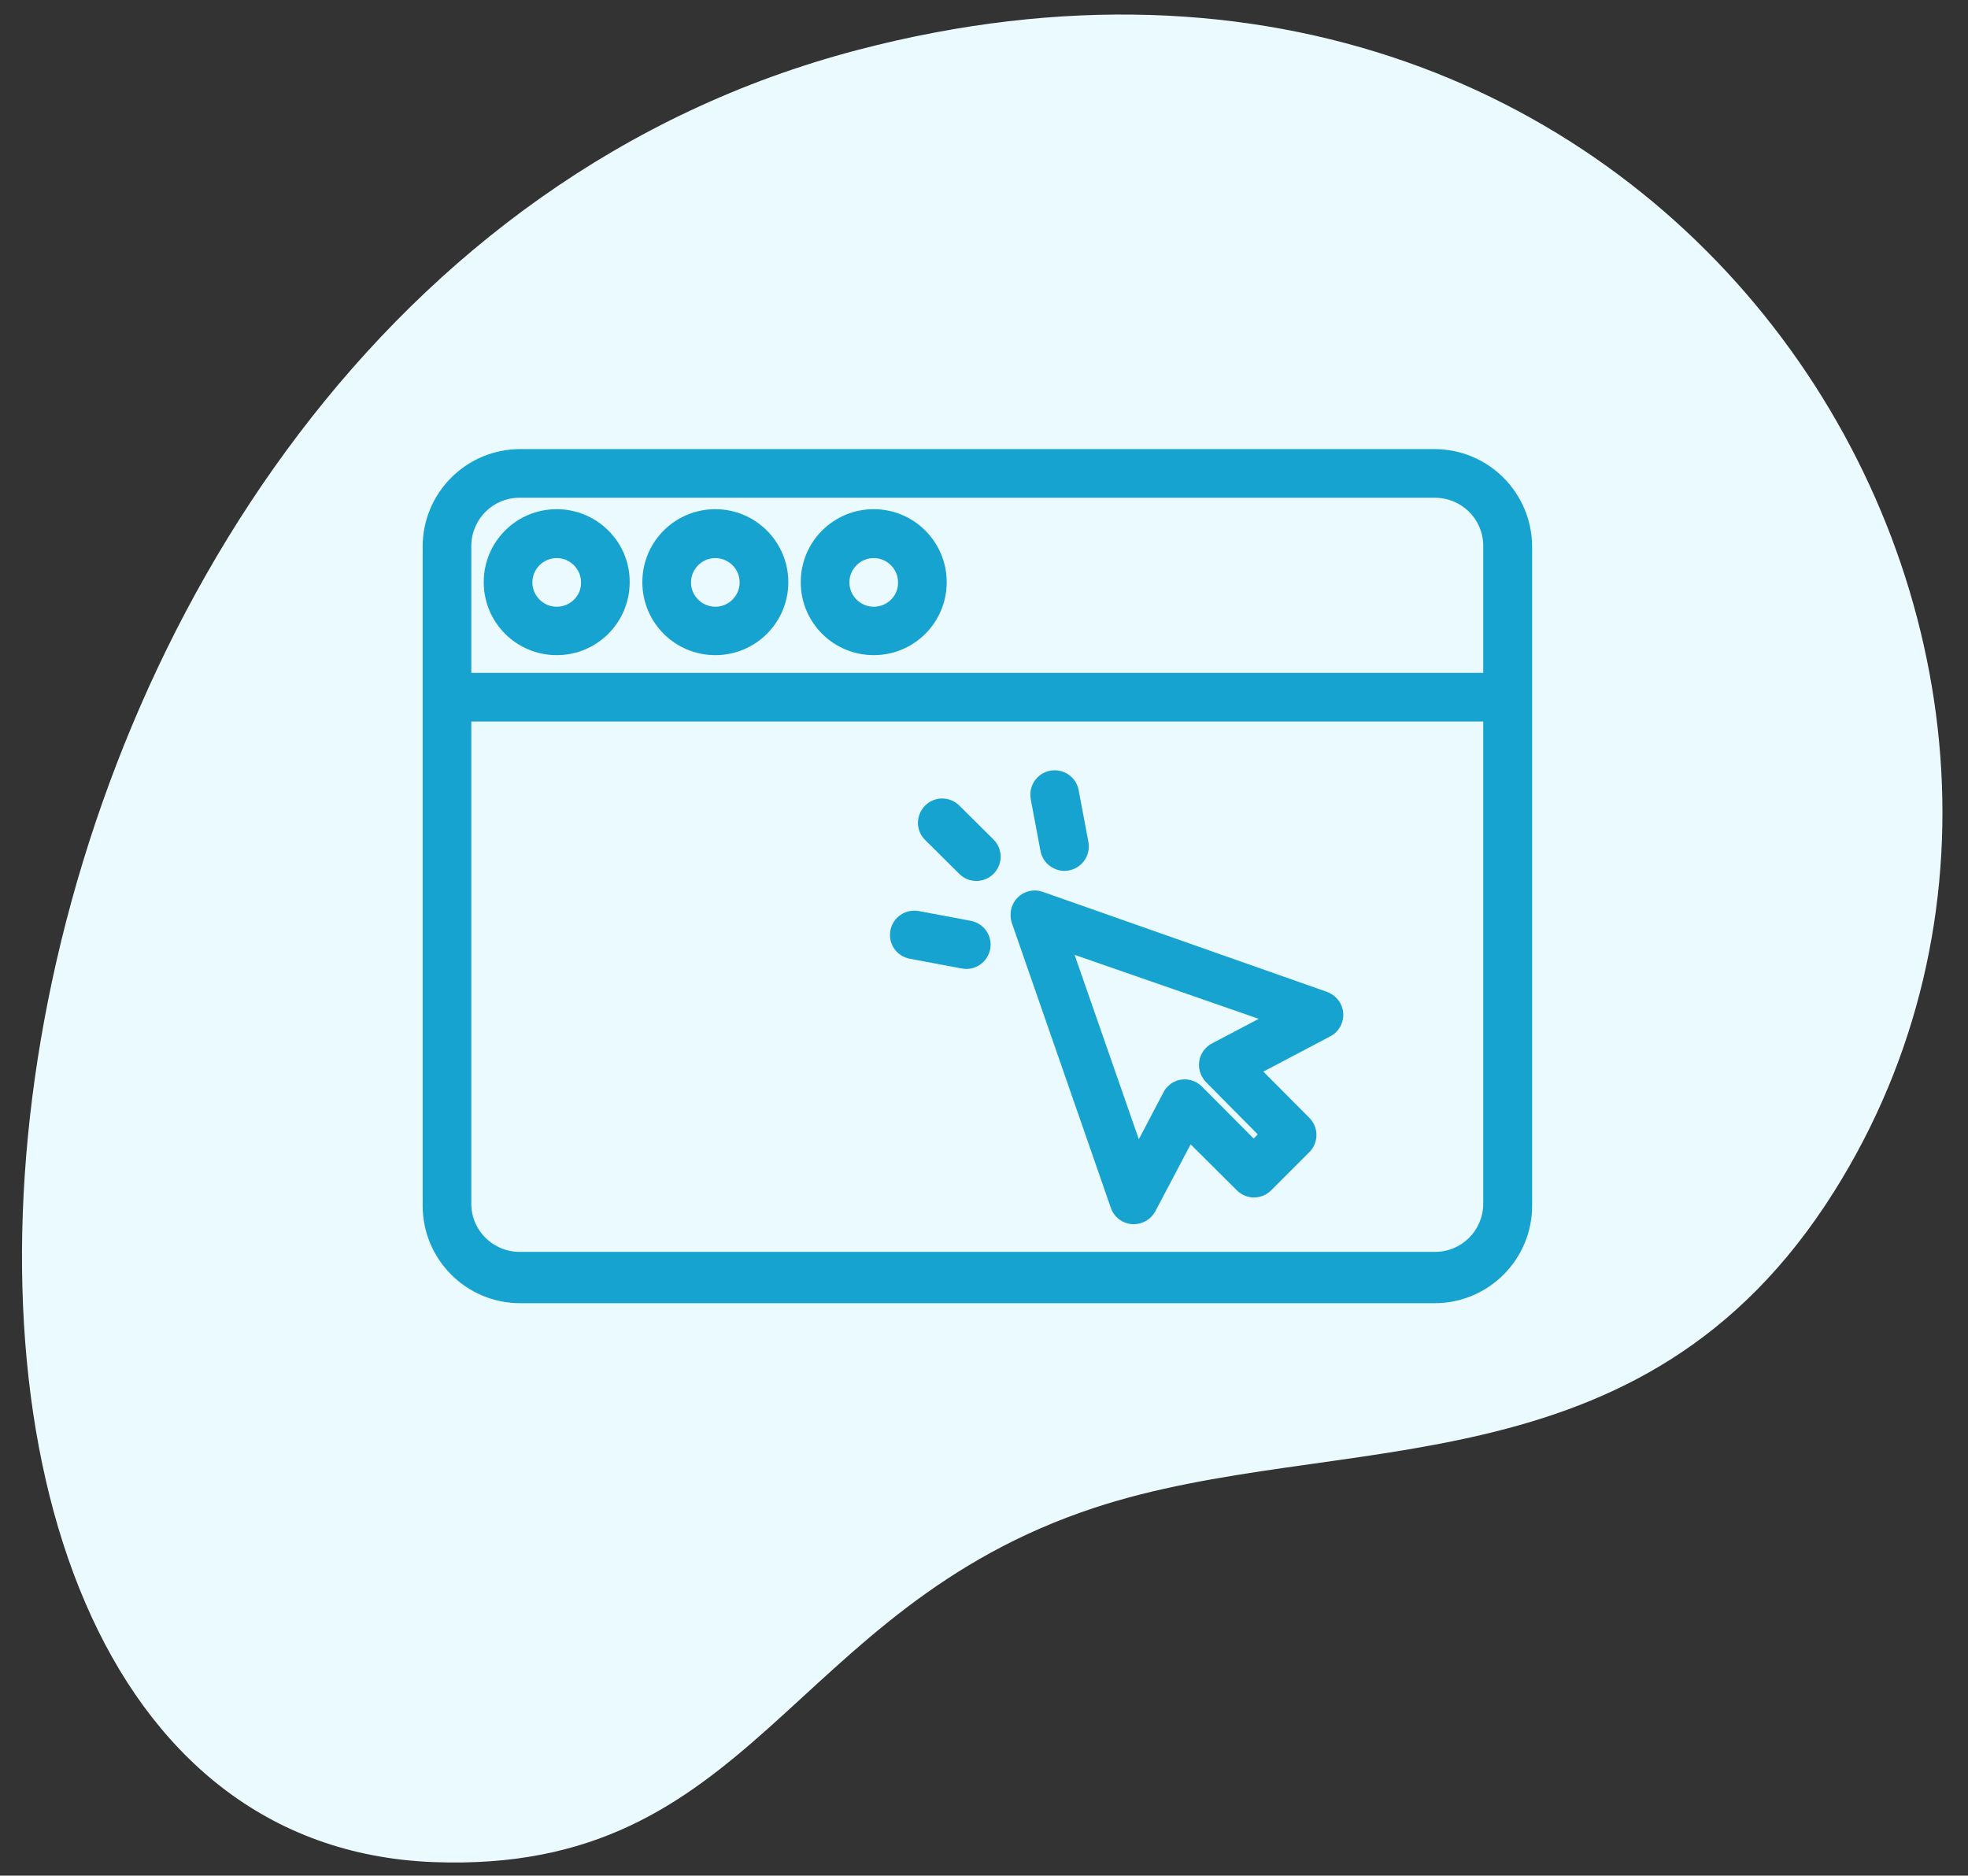
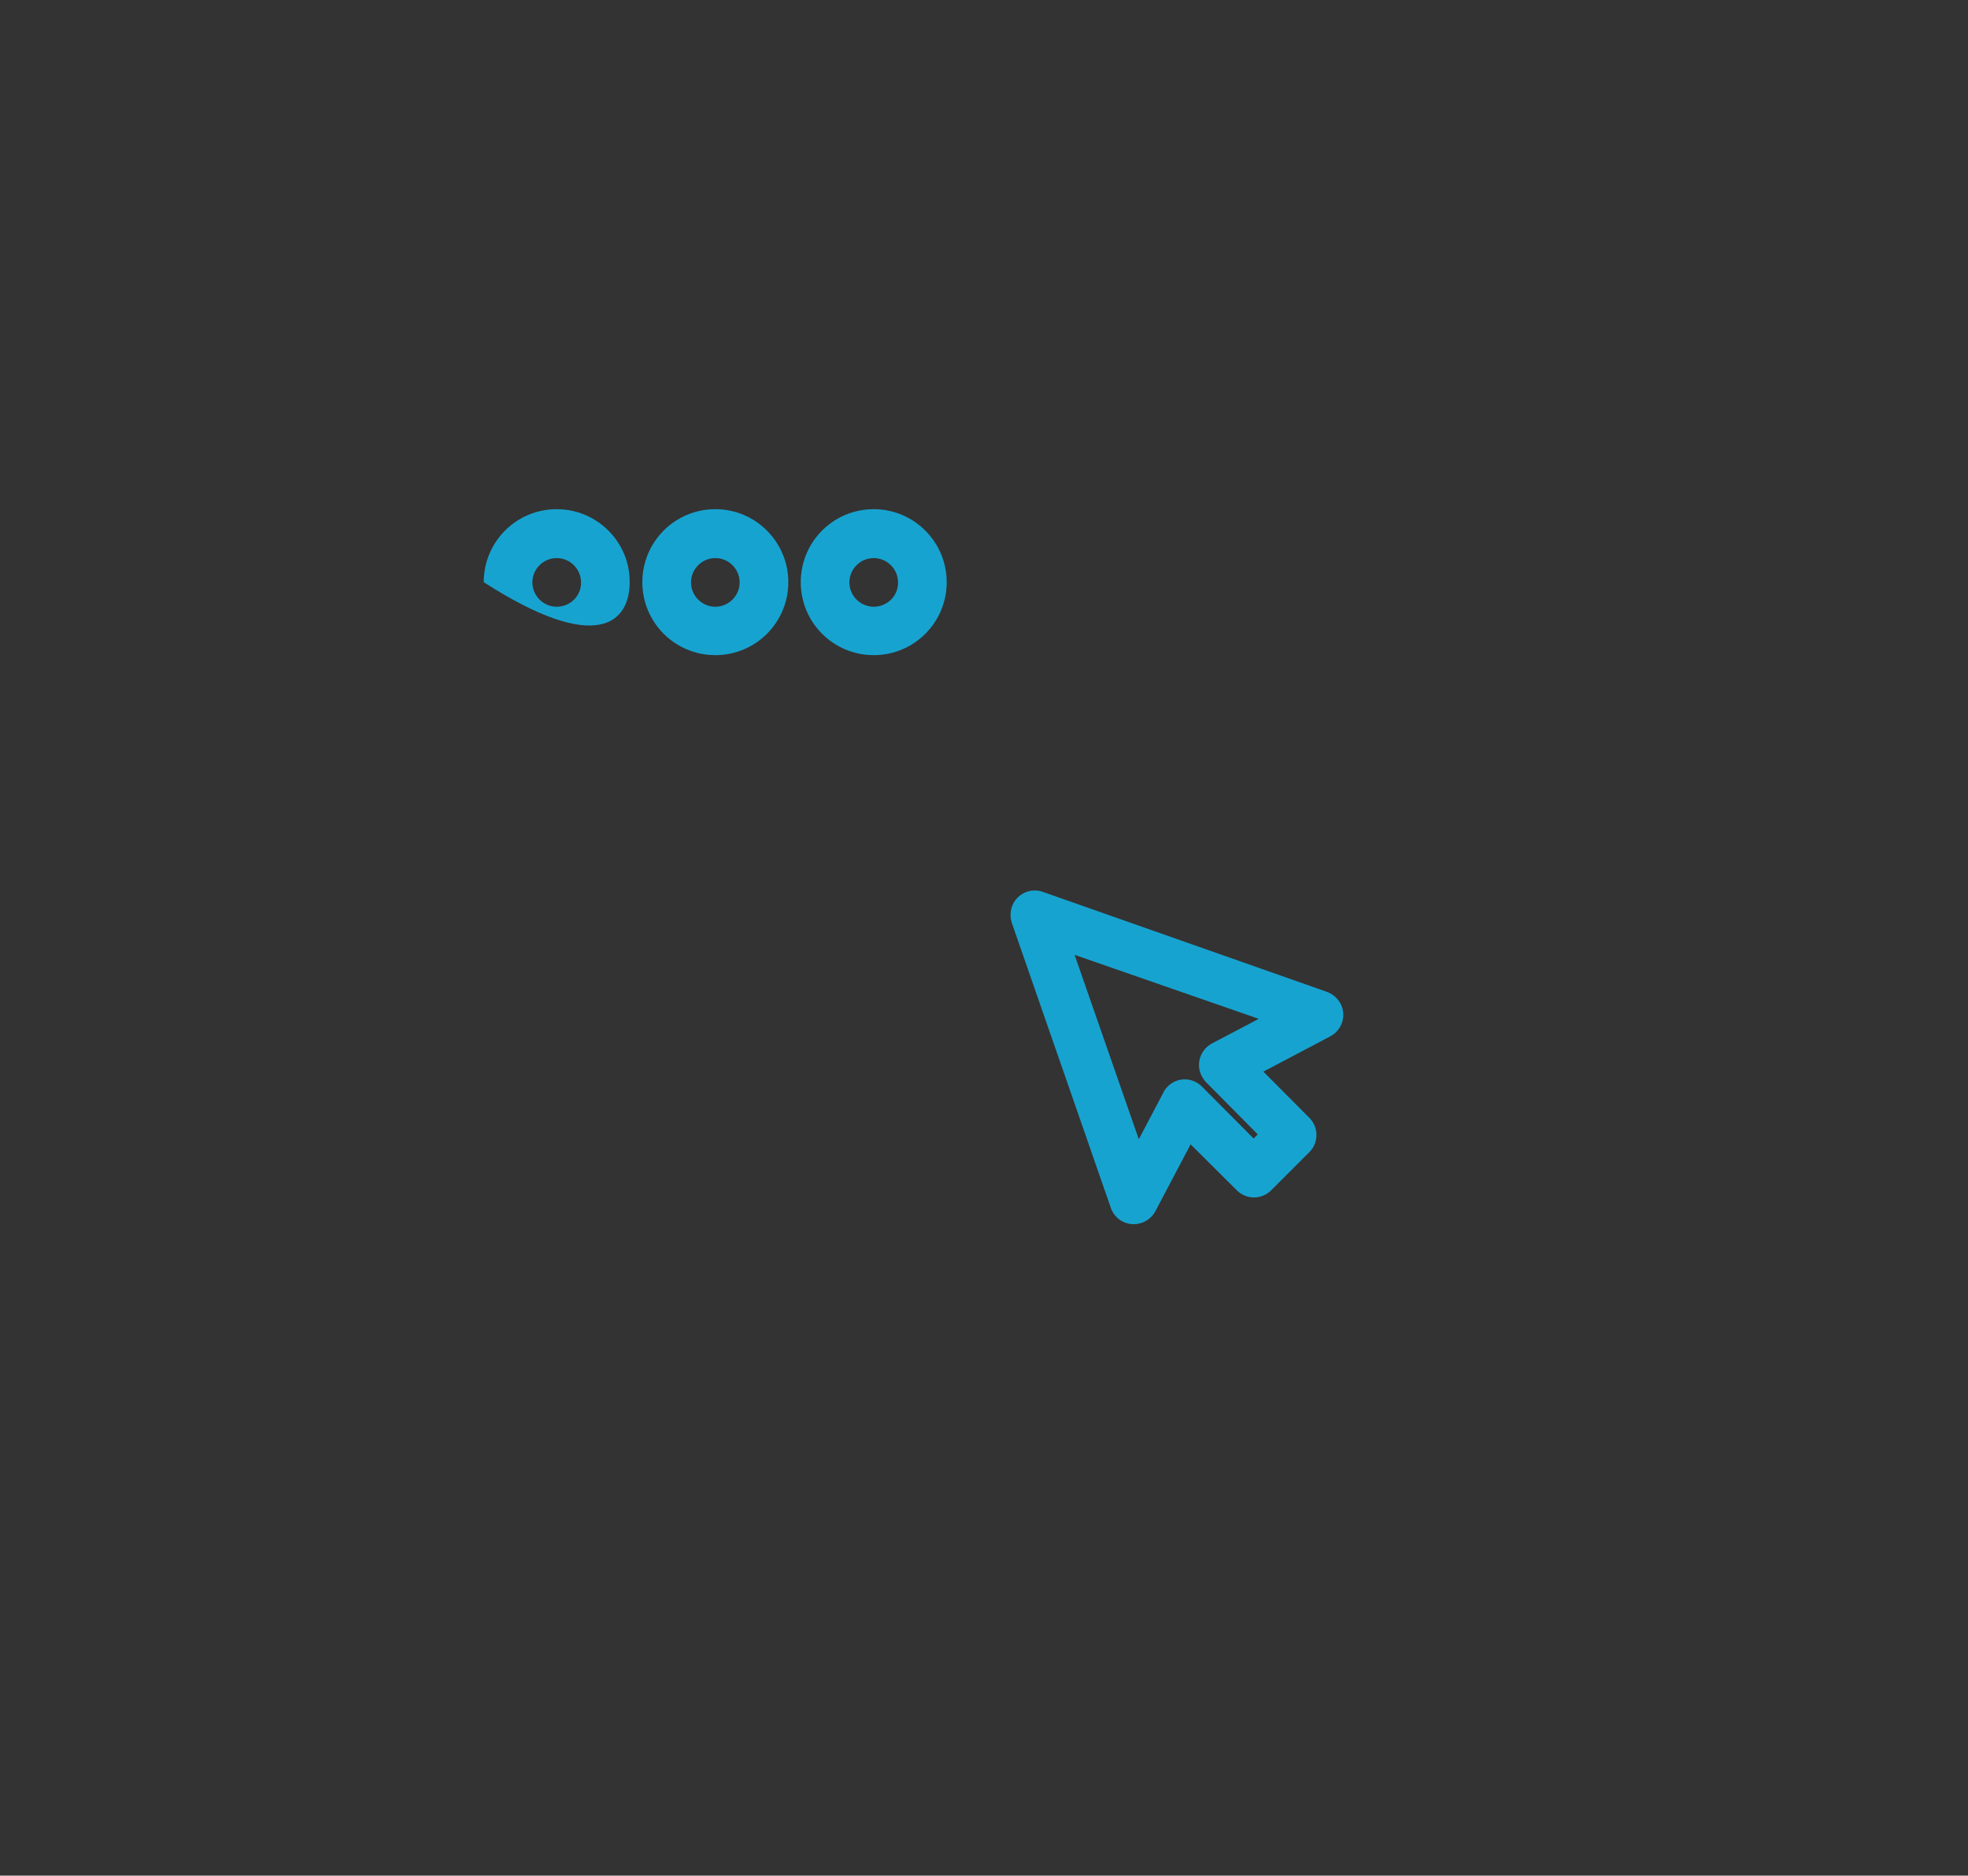
<svg xmlns="http://www.w3.org/2000/svg" width="149" height="142" viewBox="0 0 149 142" fill="none">
  <rect x="0" y="0" width="149" height="142" fill="#333333" stroke="none" />
-   <path d="M82.85 114.152C101.244 108.084 124.254 113.413 138.859 90.216C164.504 49.485 127.339 -12.548 64.951 3.777C-6.626 22.507 -17.697 139.013 32.809 140.974C57.125 141.918 59.576 121.83 82.85 114.152Z" fill="#EBFAFF" />
-   <path d="M108.596 34H39.385C35.315 34 32 37.297 32 41.385V91.277C32 95.347 35.297 98.662 39.385 98.662H108.615C112.685 98.662 116 95.365 116 91.277V41.385C115.982 37.297 112.685 34 108.596 34ZM112.298 91.148C112.28 93.174 110.641 94.795 108.615 94.776H108.596H39.385C37.359 94.795 35.702 93.192 35.683 91.166V91.148V54.627H112.298V91.148ZM112.298 41.312V50.944H35.683V41.312C35.702 39.286 37.341 37.665 39.367 37.683H39.385H108.596C110.622 37.665 112.28 39.267 112.298 41.293V41.312Z" fill="#17A3D0" />
  <path d="M54.158 38.549C51.101 38.549 48.633 41.017 48.633 44.074C48.633 47.131 51.101 49.599 54.158 49.599C57.216 49.599 59.684 47.131 59.684 44.074C59.684 41.035 57.216 38.549 54.158 38.549ZM54.158 45.934C53.146 45.934 52.317 45.105 52.317 44.092C52.317 43.079 53.146 42.251 54.158 42.251C55.172 42.251 56 43.079 56 44.092C56 45.105 55.172 45.934 54.158 45.934Z" fill="#17A3D0" />
  <path d="M66.151 38.549C63.093 38.549 60.626 41.017 60.626 44.074C60.626 47.131 63.093 49.599 66.151 49.599C69.208 49.599 71.676 47.131 71.676 44.074C71.676 41.035 69.208 38.549 66.151 38.549ZM66.151 45.934C65.138 45.934 64.309 45.105 64.309 44.092C64.309 43.079 65.138 42.251 66.151 42.251C67.164 42.251 67.992 43.079 67.992 44.092C68.011 45.105 67.182 45.934 66.151 45.934Z" fill="#17A3D0" />
-   <path d="M42.149 38.549C39.092 38.549 36.624 41.017 36.624 44.074C36.624 47.131 39.092 49.599 42.149 49.599C45.206 49.599 47.674 47.131 47.674 44.074C47.693 41.035 45.206 38.549 42.149 38.549ZM42.149 45.934C41.136 45.934 40.307 45.105 40.307 44.092C40.307 43.079 41.136 42.251 42.149 42.251C43.162 42.251 43.991 43.079 43.991 44.092C44.009 45.105 43.181 45.934 42.149 45.934Z" fill="#17A3D0" />
+   <path d="M42.149 38.549C39.092 38.549 36.624 41.017 36.624 44.074C45.206 49.599 47.674 47.131 47.674 44.074C47.693 41.035 45.206 38.549 42.149 38.549ZM42.149 45.934C41.136 45.934 40.307 45.105 40.307 44.092C40.307 43.079 41.136 42.251 42.149 42.251C43.162 42.251 43.991 43.079 43.991 44.092C44.009 45.105 43.181 45.934 42.149 45.934Z" fill="#17A3D0" />
  <path d="M101.489 75.972C101.268 75.567 100.9 75.254 100.458 75.088L78.947 67.519C77.989 67.187 76.939 67.685 76.608 68.661C76.479 69.048 76.479 69.471 76.608 69.876L84.103 91.443C84.343 92.142 84.969 92.621 85.706 92.677C85.761 92.677 85.798 92.677 85.853 92.677C86.534 92.677 87.161 92.29 87.474 91.701L90.144 86.636L93.644 90.117C94.362 90.835 95.522 90.835 96.24 90.117L99.132 87.225C99.85 86.507 99.85 85.347 99.132 84.628L95.651 81.129L100.716 78.459C101.618 77.98 101.968 76.875 101.489 75.972ZM90.991 81.479C91.084 81.645 91.176 81.792 91.305 81.921L95.227 85.881L94.914 86.194L90.991 82.253C90.273 81.534 89.094 81.534 88.395 82.271C88.266 82.4 88.155 82.547 88.082 82.713L86.221 86.249L81.359 72.289L95.301 77.133L91.765 78.993C90.862 79.472 90.513 80.577 90.991 81.479Z" fill="#17A3D0" />
-   <path d="M75.222 63.559L72.644 60.999C71.925 60.281 70.765 60.263 70.047 60.981C69.328 61.699 69.31 62.859 70.028 63.578L70.047 63.596L72.625 66.156C73.343 66.874 74.504 66.874 75.222 66.156C75.94 65.438 75.94 64.277 75.222 63.559Z" fill="#17A3D0" />
-   <path d="M82.404 63.743L81.667 59.821C81.483 58.826 80.525 58.163 79.512 58.347C78.518 58.531 77.855 59.489 78.039 60.502L78.776 64.425C78.941 65.29 79.696 65.916 80.58 65.935C80.691 65.935 80.802 65.916 80.93 65.898C81.925 65.714 82.588 64.756 82.404 63.743Z" fill="#17A3D0" />
-   <path d="M73.49 69.71L69.567 68.974C68.573 68.79 67.597 69.434 67.413 70.447C67.228 71.46 67.891 72.399 68.886 72.584L72.809 73.32C72.919 73.339 73.03 73.357 73.159 73.357C74.172 73.357 75.001 72.528 75.001 71.515C75.001 70.631 74.374 69.876 73.49 69.71Z" fill="#17A3D0" />
</svg>